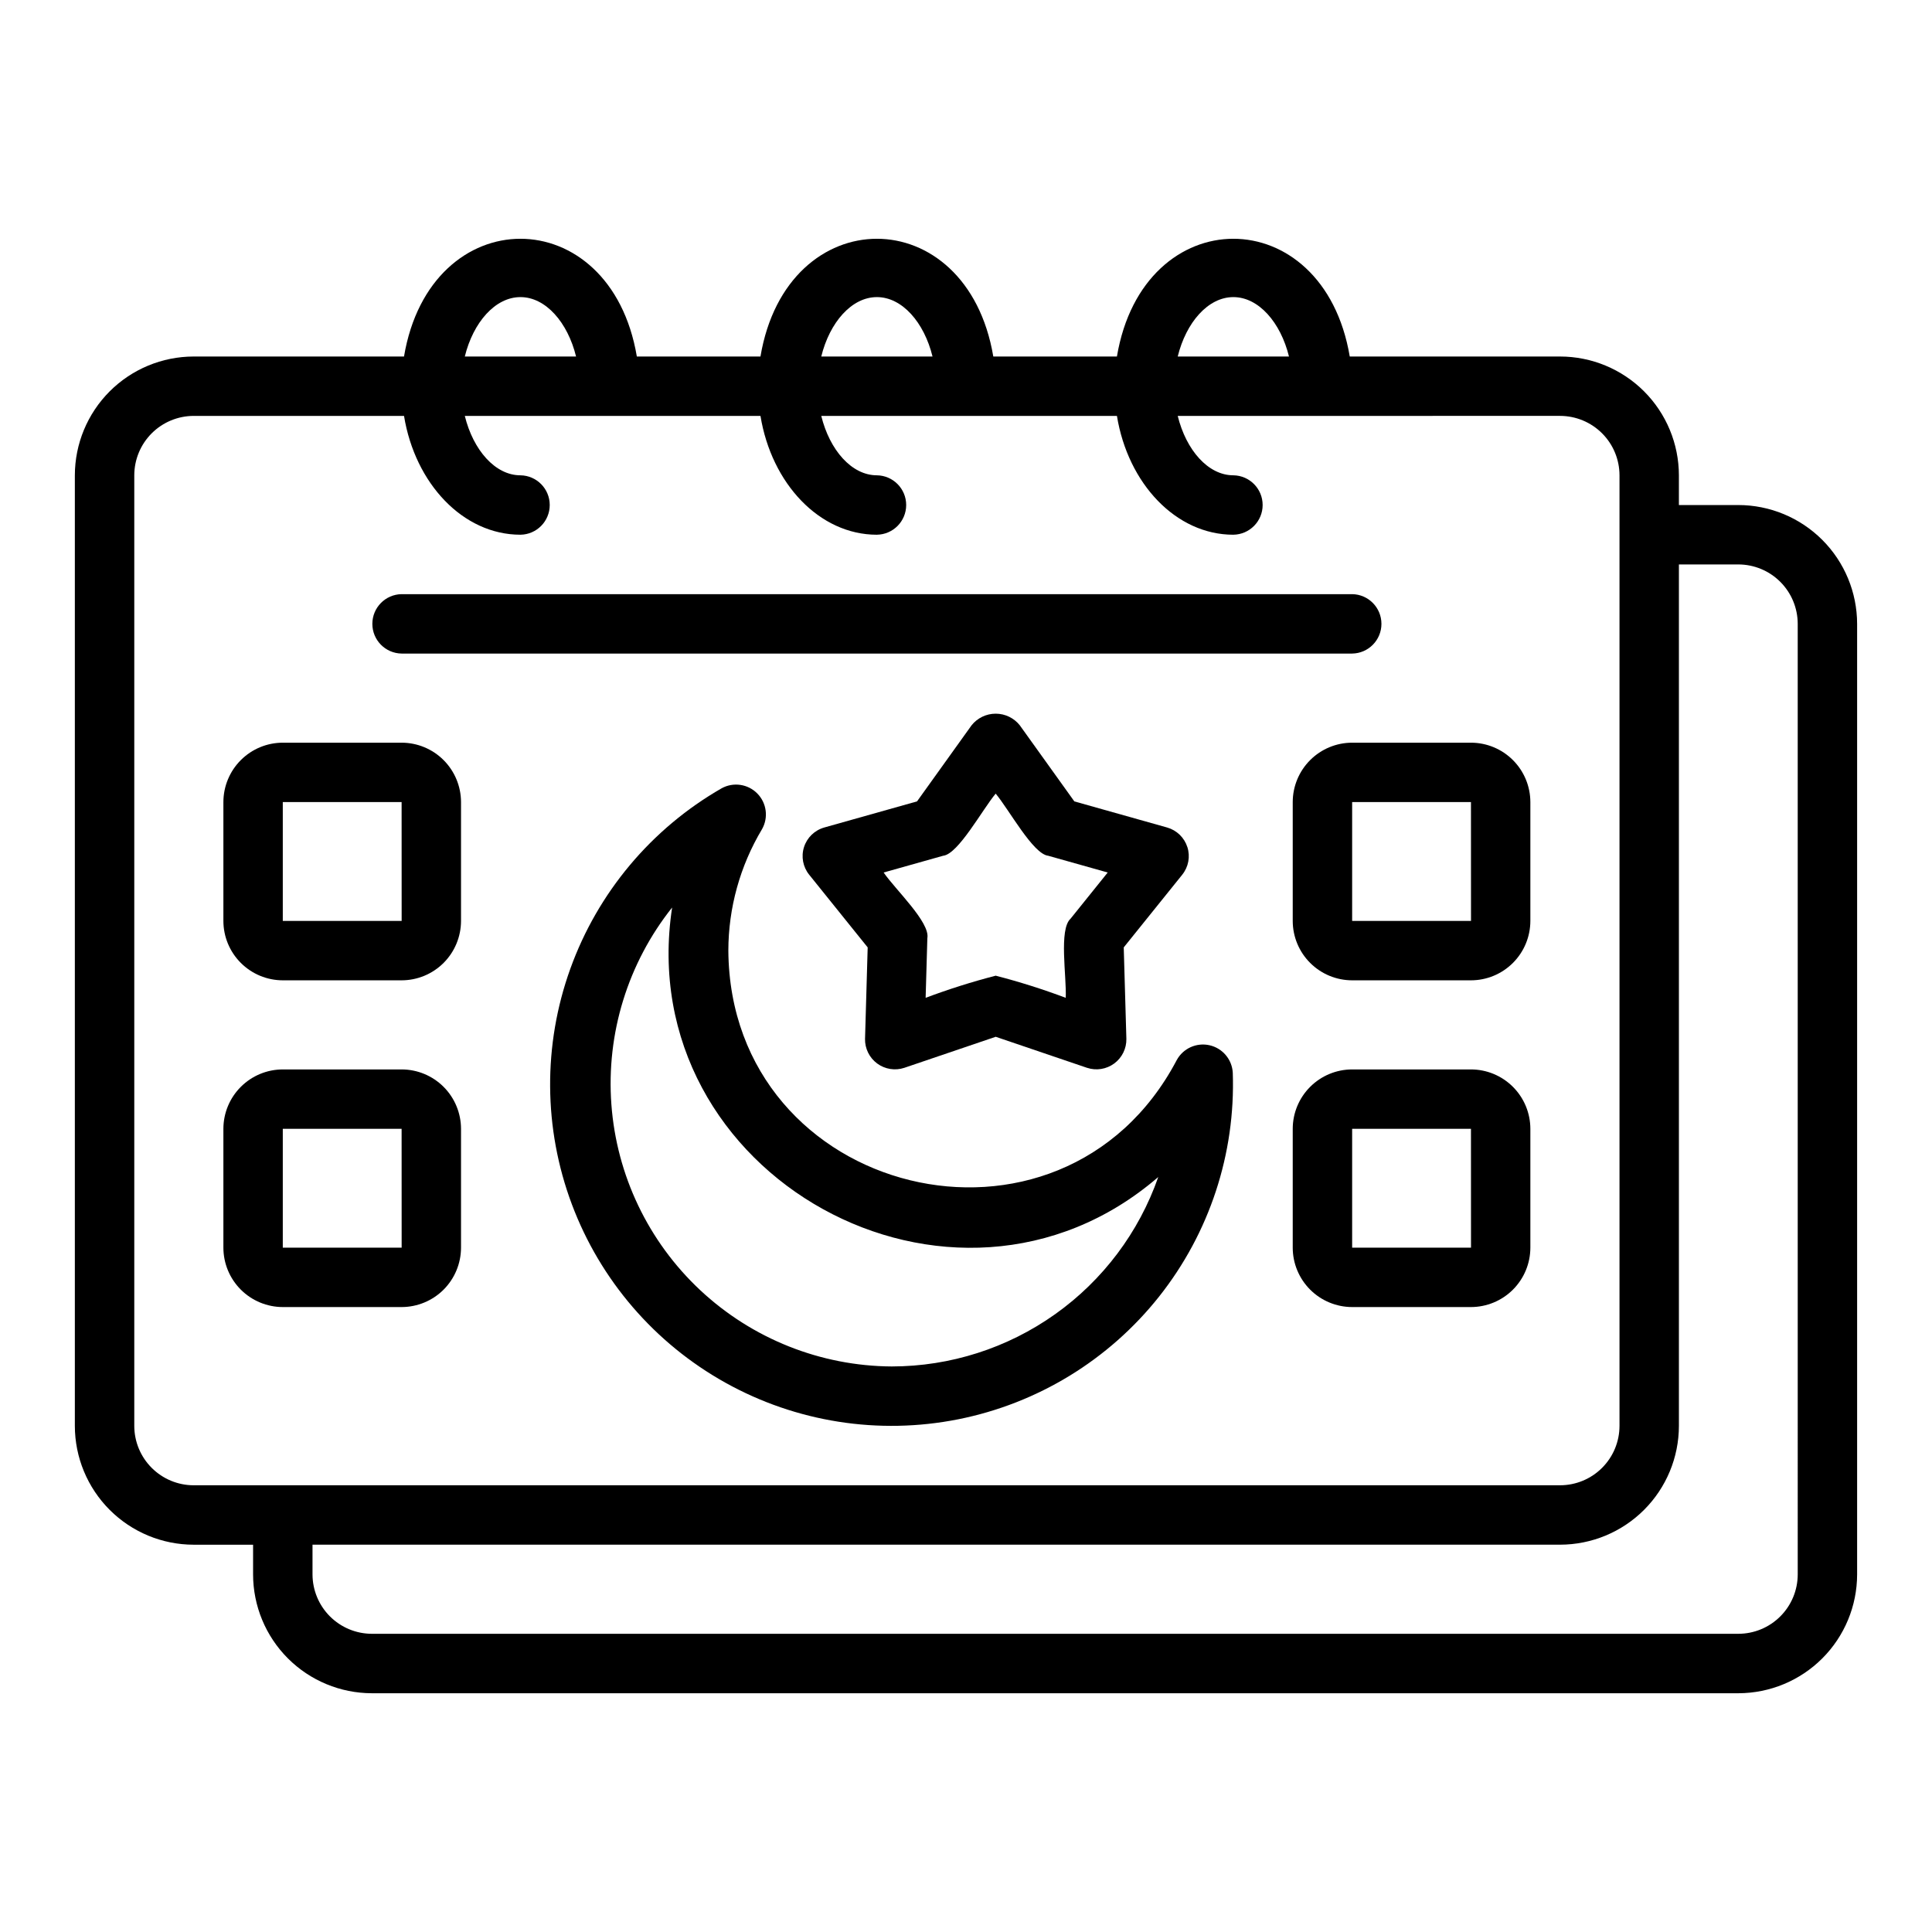
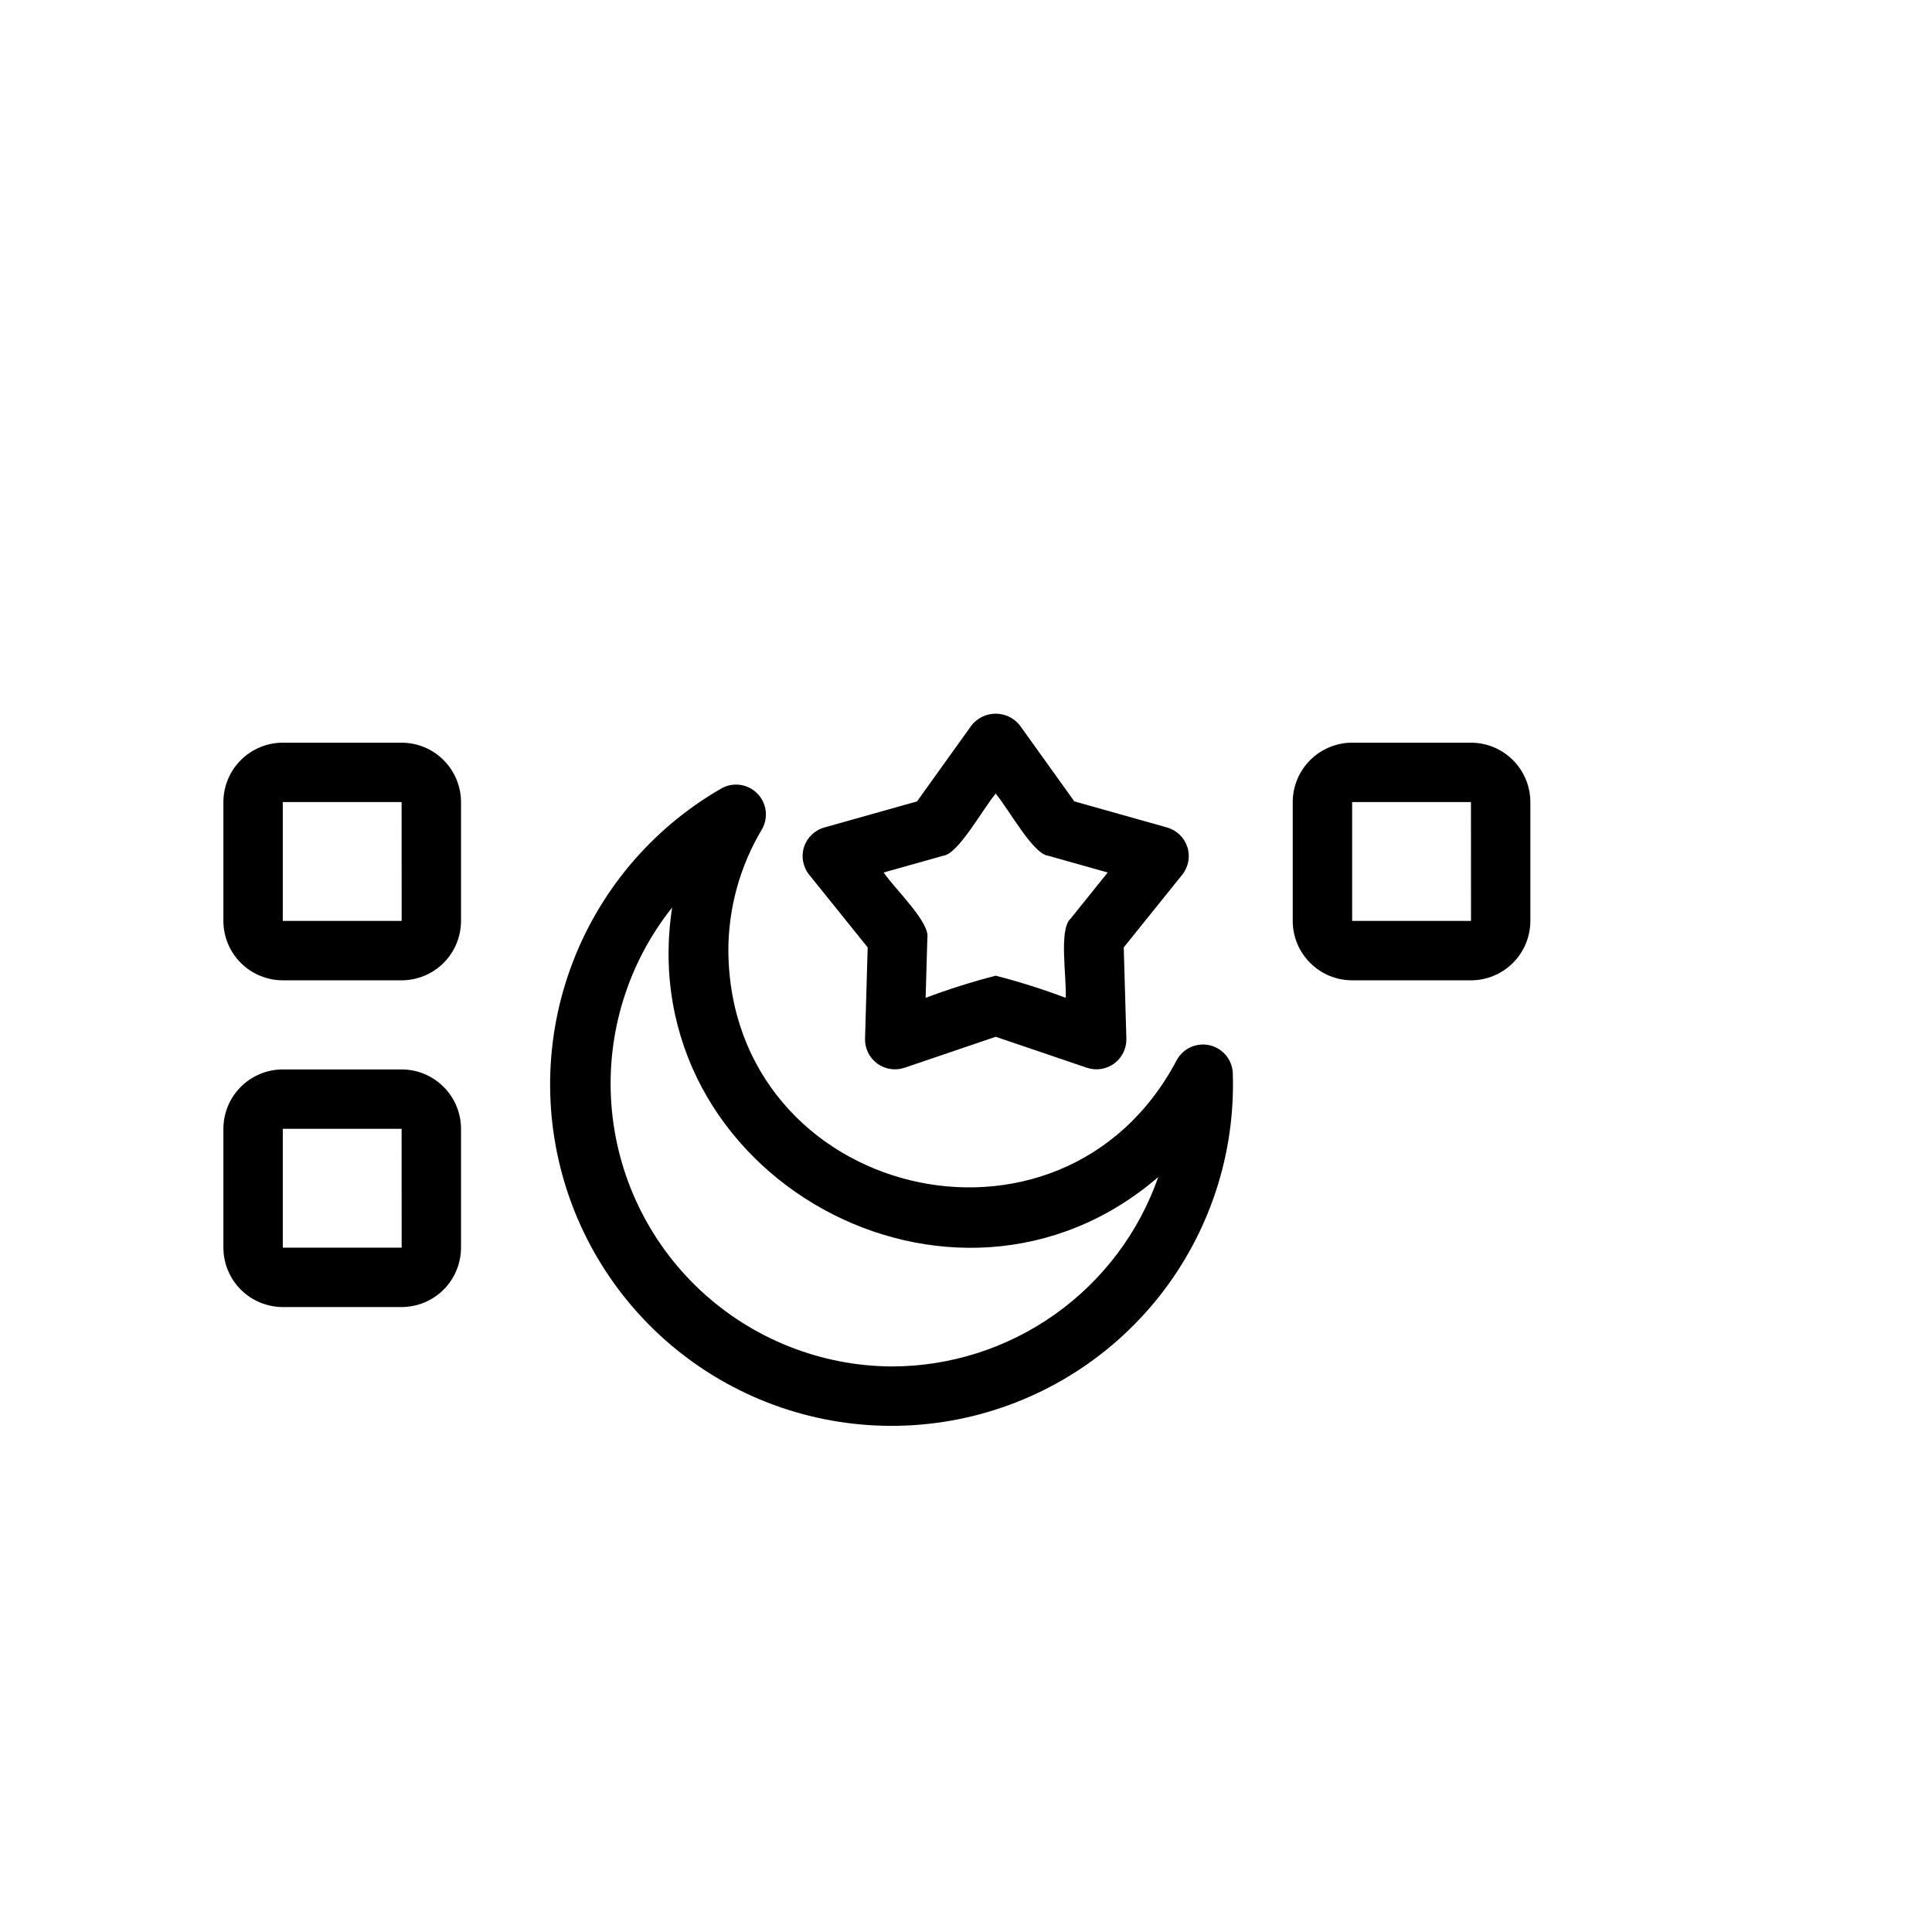
<svg xmlns="http://www.w3.org/2000/svg" fill="#000000" width="800px" height="800px" version="1.1" viewBox="144 144 512 512">
  <g>
-     <path d="m604.67 277.84h-15.746v-7.871c-0.008-8.348-3.328-16.352-9.23-22.258-5.902-5.902-13.906-9.223-22.258-9.23h-55.738c-7.023-41.617-54.691-41.594-61.703 0h-32.762c-7.023-41.617-54.691-41.594-61.703 0h-32.762c-7.023-41.617-54.691-41.594-61.703 0h-55.742c-8.348 0.008-16.352 3.328-22.254 9.23-5.902 5.906-9.223 13.91-9.234 22.258v251.91c0.012 8.348 3.332 16.352 9.234 22.254 5.902 5.902 13.906 9.223 22.254 9.23h15.746v7.875c0.008 8.348 3.328 16.352 9.23 22.254 5.906 5.902 13.91 9.223 22.258 9.234h362.11c8.348-0.012 16.352-3.332 22.254-9.234 5.902-5.902 9.223-13.906 9.234-22.254v-251.91c-0.012-8.348-3.332-16.352-9.234-22.254-5.902-5.906-13.906-9.227-22.254-9.234zm-133.82-55.105c6.695 0 12.52 6.695 14.742 15.742l-29.484 0.004c2.223-9.051 8.047-15.746 14.742-15.746zm-94.465 0c6.695 0 12.52 6.695 14.742 15.742l-29.484 0.004c2.223-9.051 8.047-15.746 14.742-15.746zm-94.465 0c6.695 0 12.52 6.695 14.742 15.742l-29.484 0.004c2.223-9.051 8.047-15.746 14.742-15.746zm-86.594 314.88c-4.172-0.004-8.176-1.664-11.125-4.617-2.953-2.949-4.613-6.953-4.617-11.125v-251.91c0.004-4.176 1.664-8.176 4.617-11.129 2.949-2.949 6.953-4.609 11.125-4.617h55.742c2.926 17.941 15.645 31.488 30.852 31.488 4.305-0.059 7.762-3.566 7.762-7.871 0-4.305-3.457-7.812-7.762-7.871-6.695 0-12.52-6.695-14.742-15.742h78.355c2.926 17.941 15.645 31.488 30.852 31.488v-0.004c4.305-0.059 7.762-3.566 7.762-7.871 0-4.305-3.457-7.812-7.762-7.871-6.695 0-12.52-6.695-14.742-15.742h78.355c2.926 17.941 15.645 31.488 30.852 31.488v-0.004c4.305-0.059 7.762-3.566 7.762-7.871 0-4.305-3.457-7.812-7.762-7.871-6.695 0-12.52-6.695-14.742-15.742l101.33-0.004c4.176 0.008 8.176 1.668 11.129 4.617 2.953 2.953 4.613 6.953 4.617 11.129v251.91c-0.004 4.172-1.664 8.176-4.617 11.125-2.953 2.953-6.953 4.613-11.129 4.617zm425.09 23.617c-0.004 4.172-1.664 8.176-4.617 11.125-2.949 2.953-6.953 4.613-11.125 4.617h-362.11c-4.176-0.004-8.176-1.664-11.129-4.617-2.949-2.949-4.609-6.953-4.617-11.125v-7.871l330.62-0.004c8.352-0.008 16.355-3.328 22.258-9.23 5.902-5.902 9.223-13.906 9.23-22.254v-228.29h15.746c4.172 0.004 8.176 1.664 11.125 4.613 2.953 2.953 4.613 6.957 4.617 11.129z" />
-     <path d="m250.43 317.2h251.91c4.301-0.062 7.754-3.57 7.754-7.871s-3.453-7.809-7.754-7.871h-251.91c-4.301 0.062-7.754 3.57-7.754 7.871 0 4.305 3.453 7.809 7.754 7.871z" />
    <path d="m458.66 368.48c-0.809-2.516-2.82-4.461-5.363-5.184l-24.586-6.918-14.449-20.156c-1.547-1.953-3.902-3.09-6.394-3.09-2.492 0-4.848 1.137-6.398 3.09l-14.449 20.156-24.586 6.918 0.004 0.004c-2.547 0.715-4.562 2.66-5.367 5.18-0.805 2.519-0.289 5.273 1.371 7.332l15.5 19.258-0.699 24.23h-0.004c-0.051 2.57 1.148 5.008 3.215 6.535 2.066 1.527 4.746 1.957 7.188 1.152l24.227-8.23 24.227 8.234v-0.004c2.441 0.805 5.121 0.371 7.188-1.156 2.066-1.527 3.266-3.961 3.215-6.531l-0.699-24.23 15.5-19.258h-0.004c1.66-2.059 2.176-4.812 1.367-7.332zm-30.949 18.98c-3.156 2.856-1.023 15.328-1.281 20.973h0.004c-6.082-2.285-12.277-4.242-18.566-5.867-6.289 1.625-12.484 3.586-18.566 5.867l0.457-15.805c0.785-4.199-8.508-12.906-11.586-17.406l15.77-4.438c3.996-0.418 10.398-12.258 13.922-16.465 3.562 4.262 9.906 16.027 13.922 16.465l15.77 4.438z" />
    <path d="m455.85 424.93c-30.566 58.047-118.36 36.527-118.83-29.016 0.016-11.324 3.098-22.434 8.914-32.156 1.754-3.078 1.25-6.945-1.238-9.473-2.484-2.523-6.348-3.09-9.453-1.379-18.617 10.68-32.828 27.633-40.102 47.824-7.273 20.195-7.129 42.316 0.406 62.414 7.531 20.098 21.965 36.863 40.719 47.301 18.754 10.441 40.605 13.871 61.656 9.684s39.93-15.719 53.262-32.539c13.332-16.824 20.25-37.836 19.516-59.285-0.188-3.535-2.699-6.516-6.148-7.301-3.453-0.785-7.008 0.82-8.703 3.926zm-75.531 81.195c-18.848-0.113-36.961-7.328-50.73-20.195-13.77-12.871-22.184-30.457-23.566-49.254-1.387-18.797 4.363-37.426 16.098-52.176-10.852 71.191 74.594 118.19 128.83 71.426-5.121 14.652-14.668 27.355-27.324 36.348-12.652 8.996-27.785 13.836-43.309 13.852z" />
    <path d="m250.43 340.82h-31.488c-4.172 0.004-8.176 1.664-11.125 4.617-2.953 2.953-4.613 6.953-4.617 11.129v31.488-0.004c0.004 4.176 1.664 8.18 4.617 11.129 2.949 2.953 6.953 4.613 11.125 4.617h31.488c4.176-0.004 8.176-1.664 11.129-4.617 2.949-2.949 4.609-6.953 4.617-11.129v-31.488 0.004c-0.008-4.176-1.668-8.176-4.617-11.129-2.953-2.953-6.953-4.613-11.129-4.617zm-31.488 47.23v-31.488h31.488l0.012 31.488z" />
    <path d="m250.43 427.41h-31.488c-4.172 0.004-8.176 1.664-11.125 4.617-2.953 2.949-4.613 6.953-4.617 11.125v31.488c0.004 4.176 1.664 8.176 4.617 11.129 2.949 2.949 6.953 4.609 11.125 4.617h31.488c4.176-0.008 8.176-1.668 11.129-4.617 2.949-2.953 4.609-6.953 4.617-11.129v-31.488c-0.008-4.172-1.668-8.176-4.617-11.125-2.953-2.953-6.953-4.613-11.129-4.617zm-31.488 47.23v-31.488h31.488l0.012 31.488z" />
    <path d="m533.82 340.82h-31.488c-4.176 0.004-8.176 1.664-11.129 4.617s-4.613 6.953-4.617 11.129v31.488-0.004c0.004 4.176 1.664 8.18 4.617 11.129 2.953 2.953 6.953 4.613 11.129 4.617h31.488c4.172-0.004 8.176-1.664 11.125-4.617 2.953-2.949 4.613-6.953 4.617-11.129v-31.488 0.004c-0.004-4.176-1.664-8.176-4.617-11.129-2.949-2.953-6.953-4.613-11.125-4.617zm-31.488 47.23v-31.488h31.488l0.012 31.488z" />
-     <path d="m533.82 427.41h-31.488c-4.176 0.004-8.176 1.664-11.129 4.617-2.953 2.949-4.613 6.953-4.617 11.125v31.488c0.004 4.176 1.664 8.176 4.617 11.129 2.953 2.949 6.953 4.609 11.129 4.617h31.488c4.172-0.008 8.176-1.668 11.125-4.617 2.953-2.953 4.613-6.953 4.617-11.129v-31.488c-0.004-4.172-1.664-8.176-4.617-11.125-2.949-2.953-6.953-4.613-11.125-4.617zm-31.488 47.23v-31.488h31.488l0.012 31.488z" />
  </g>
</svg>